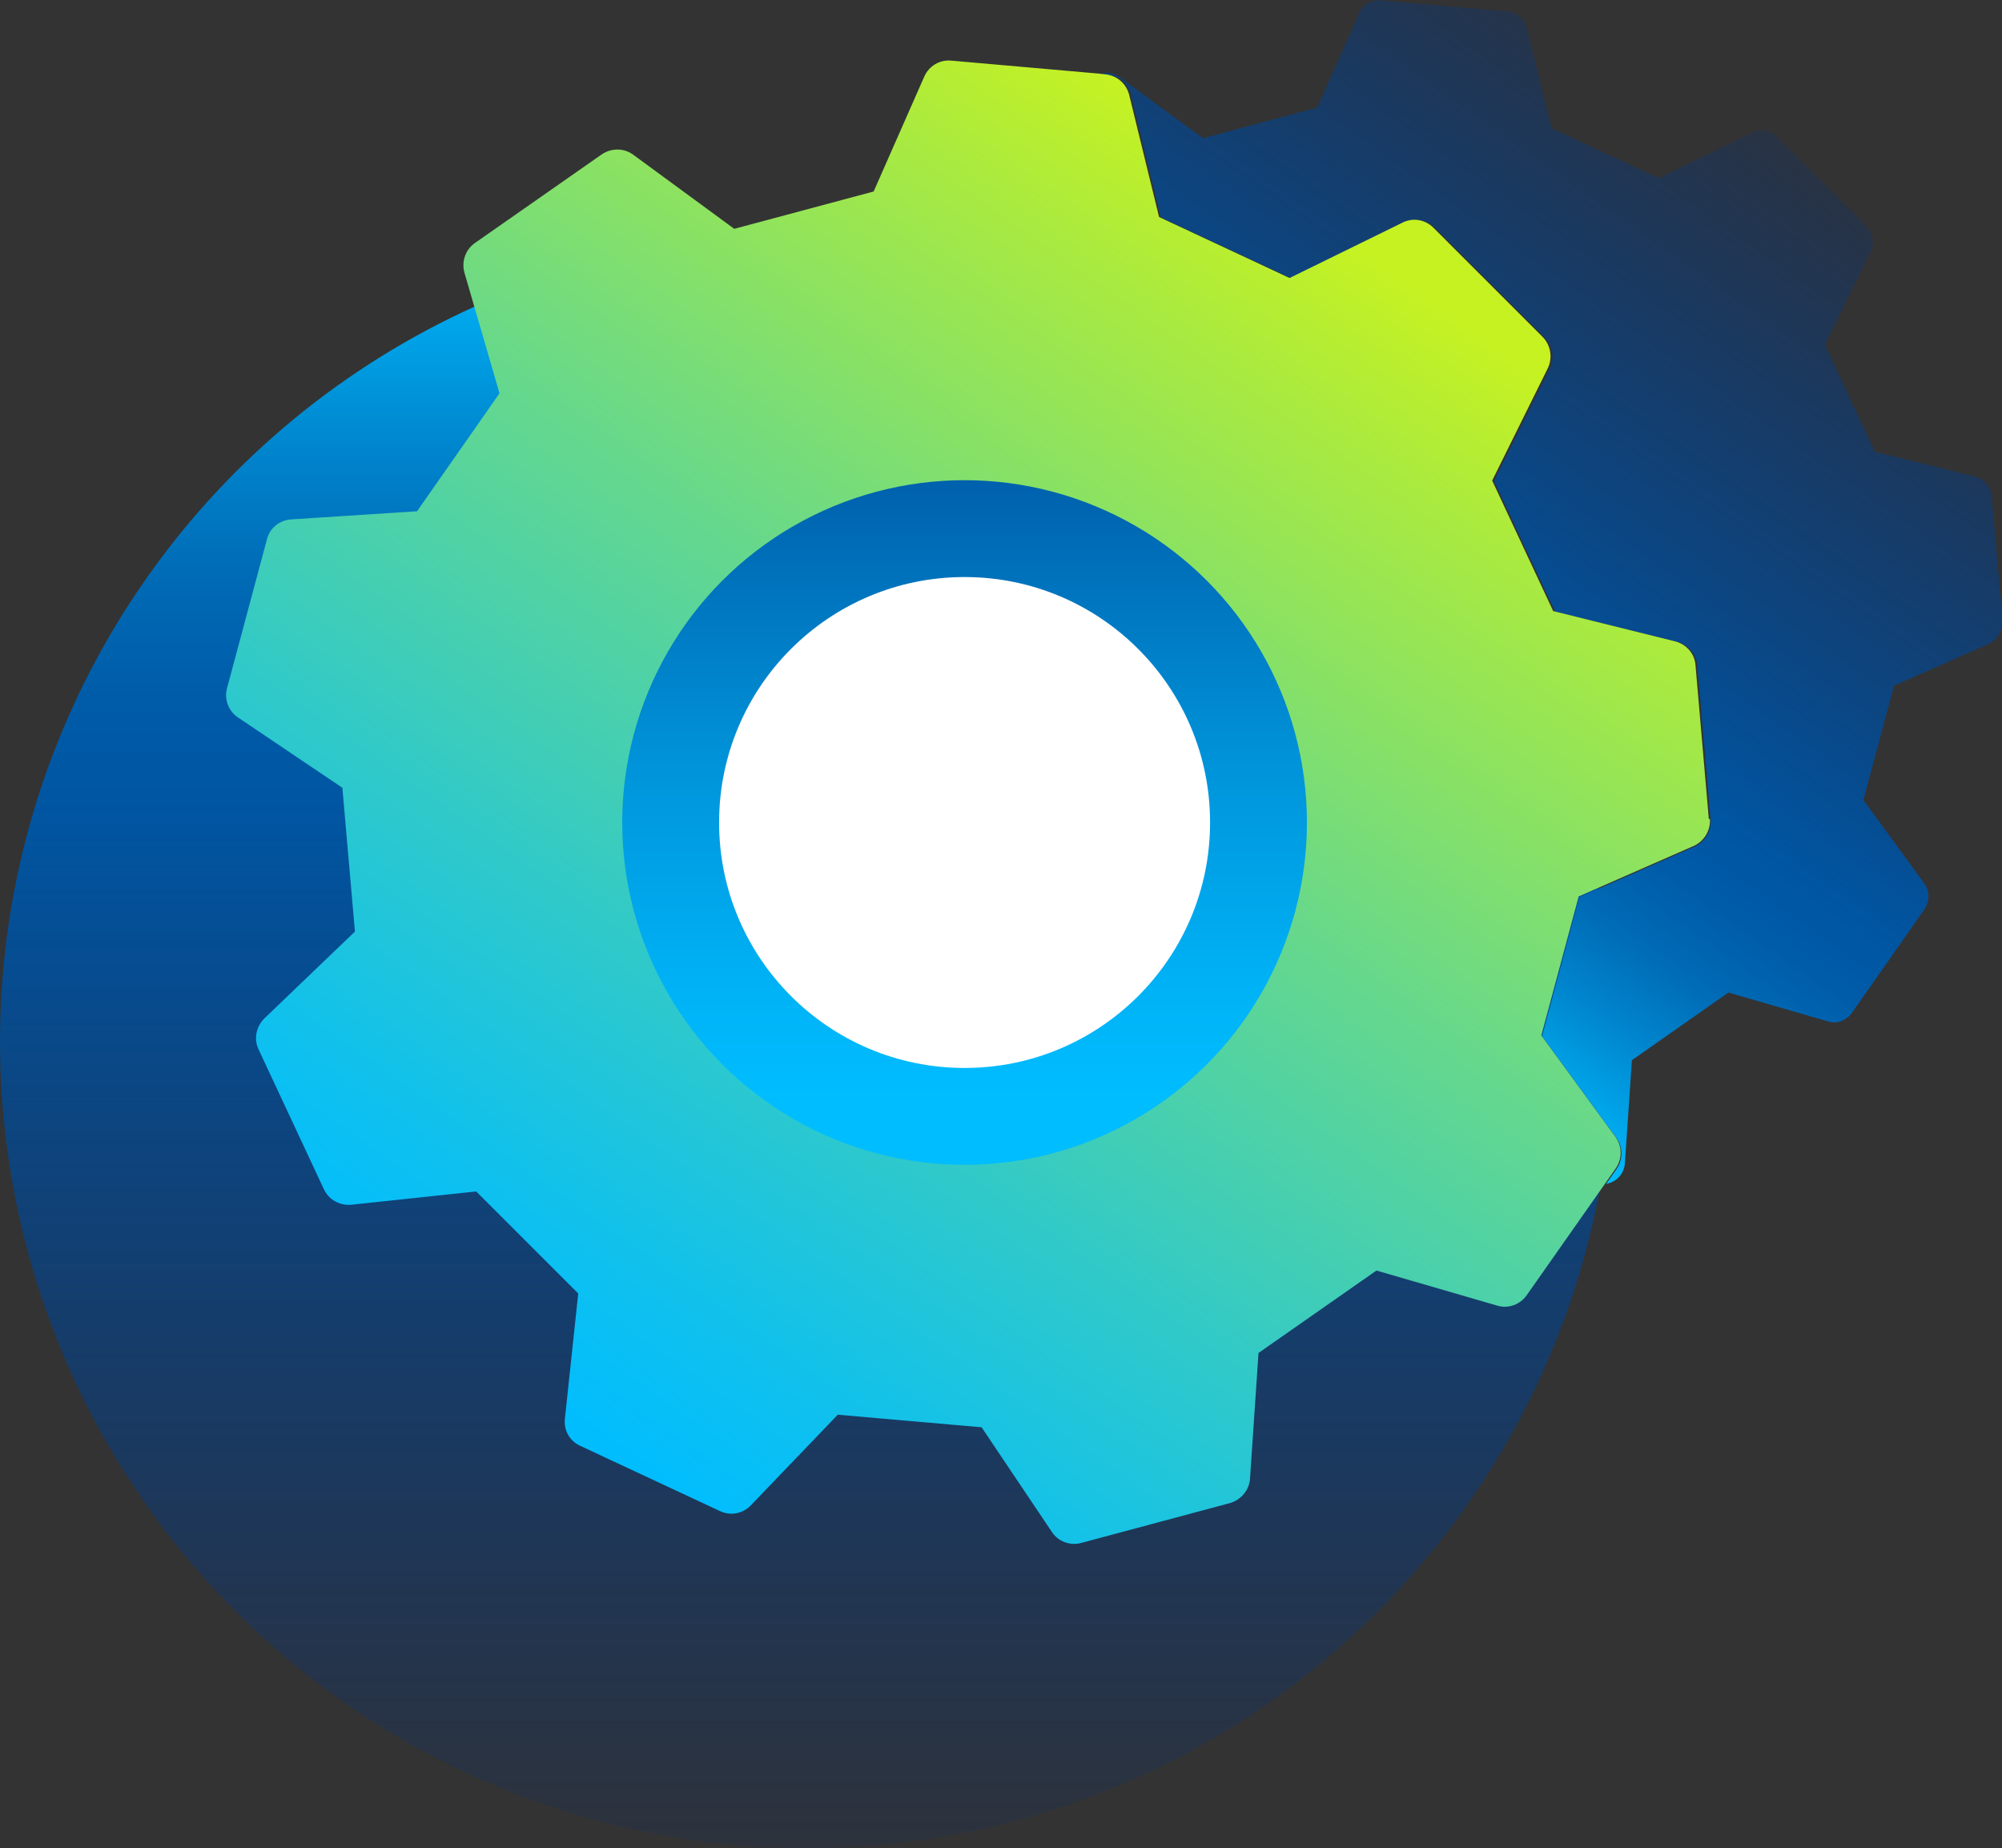
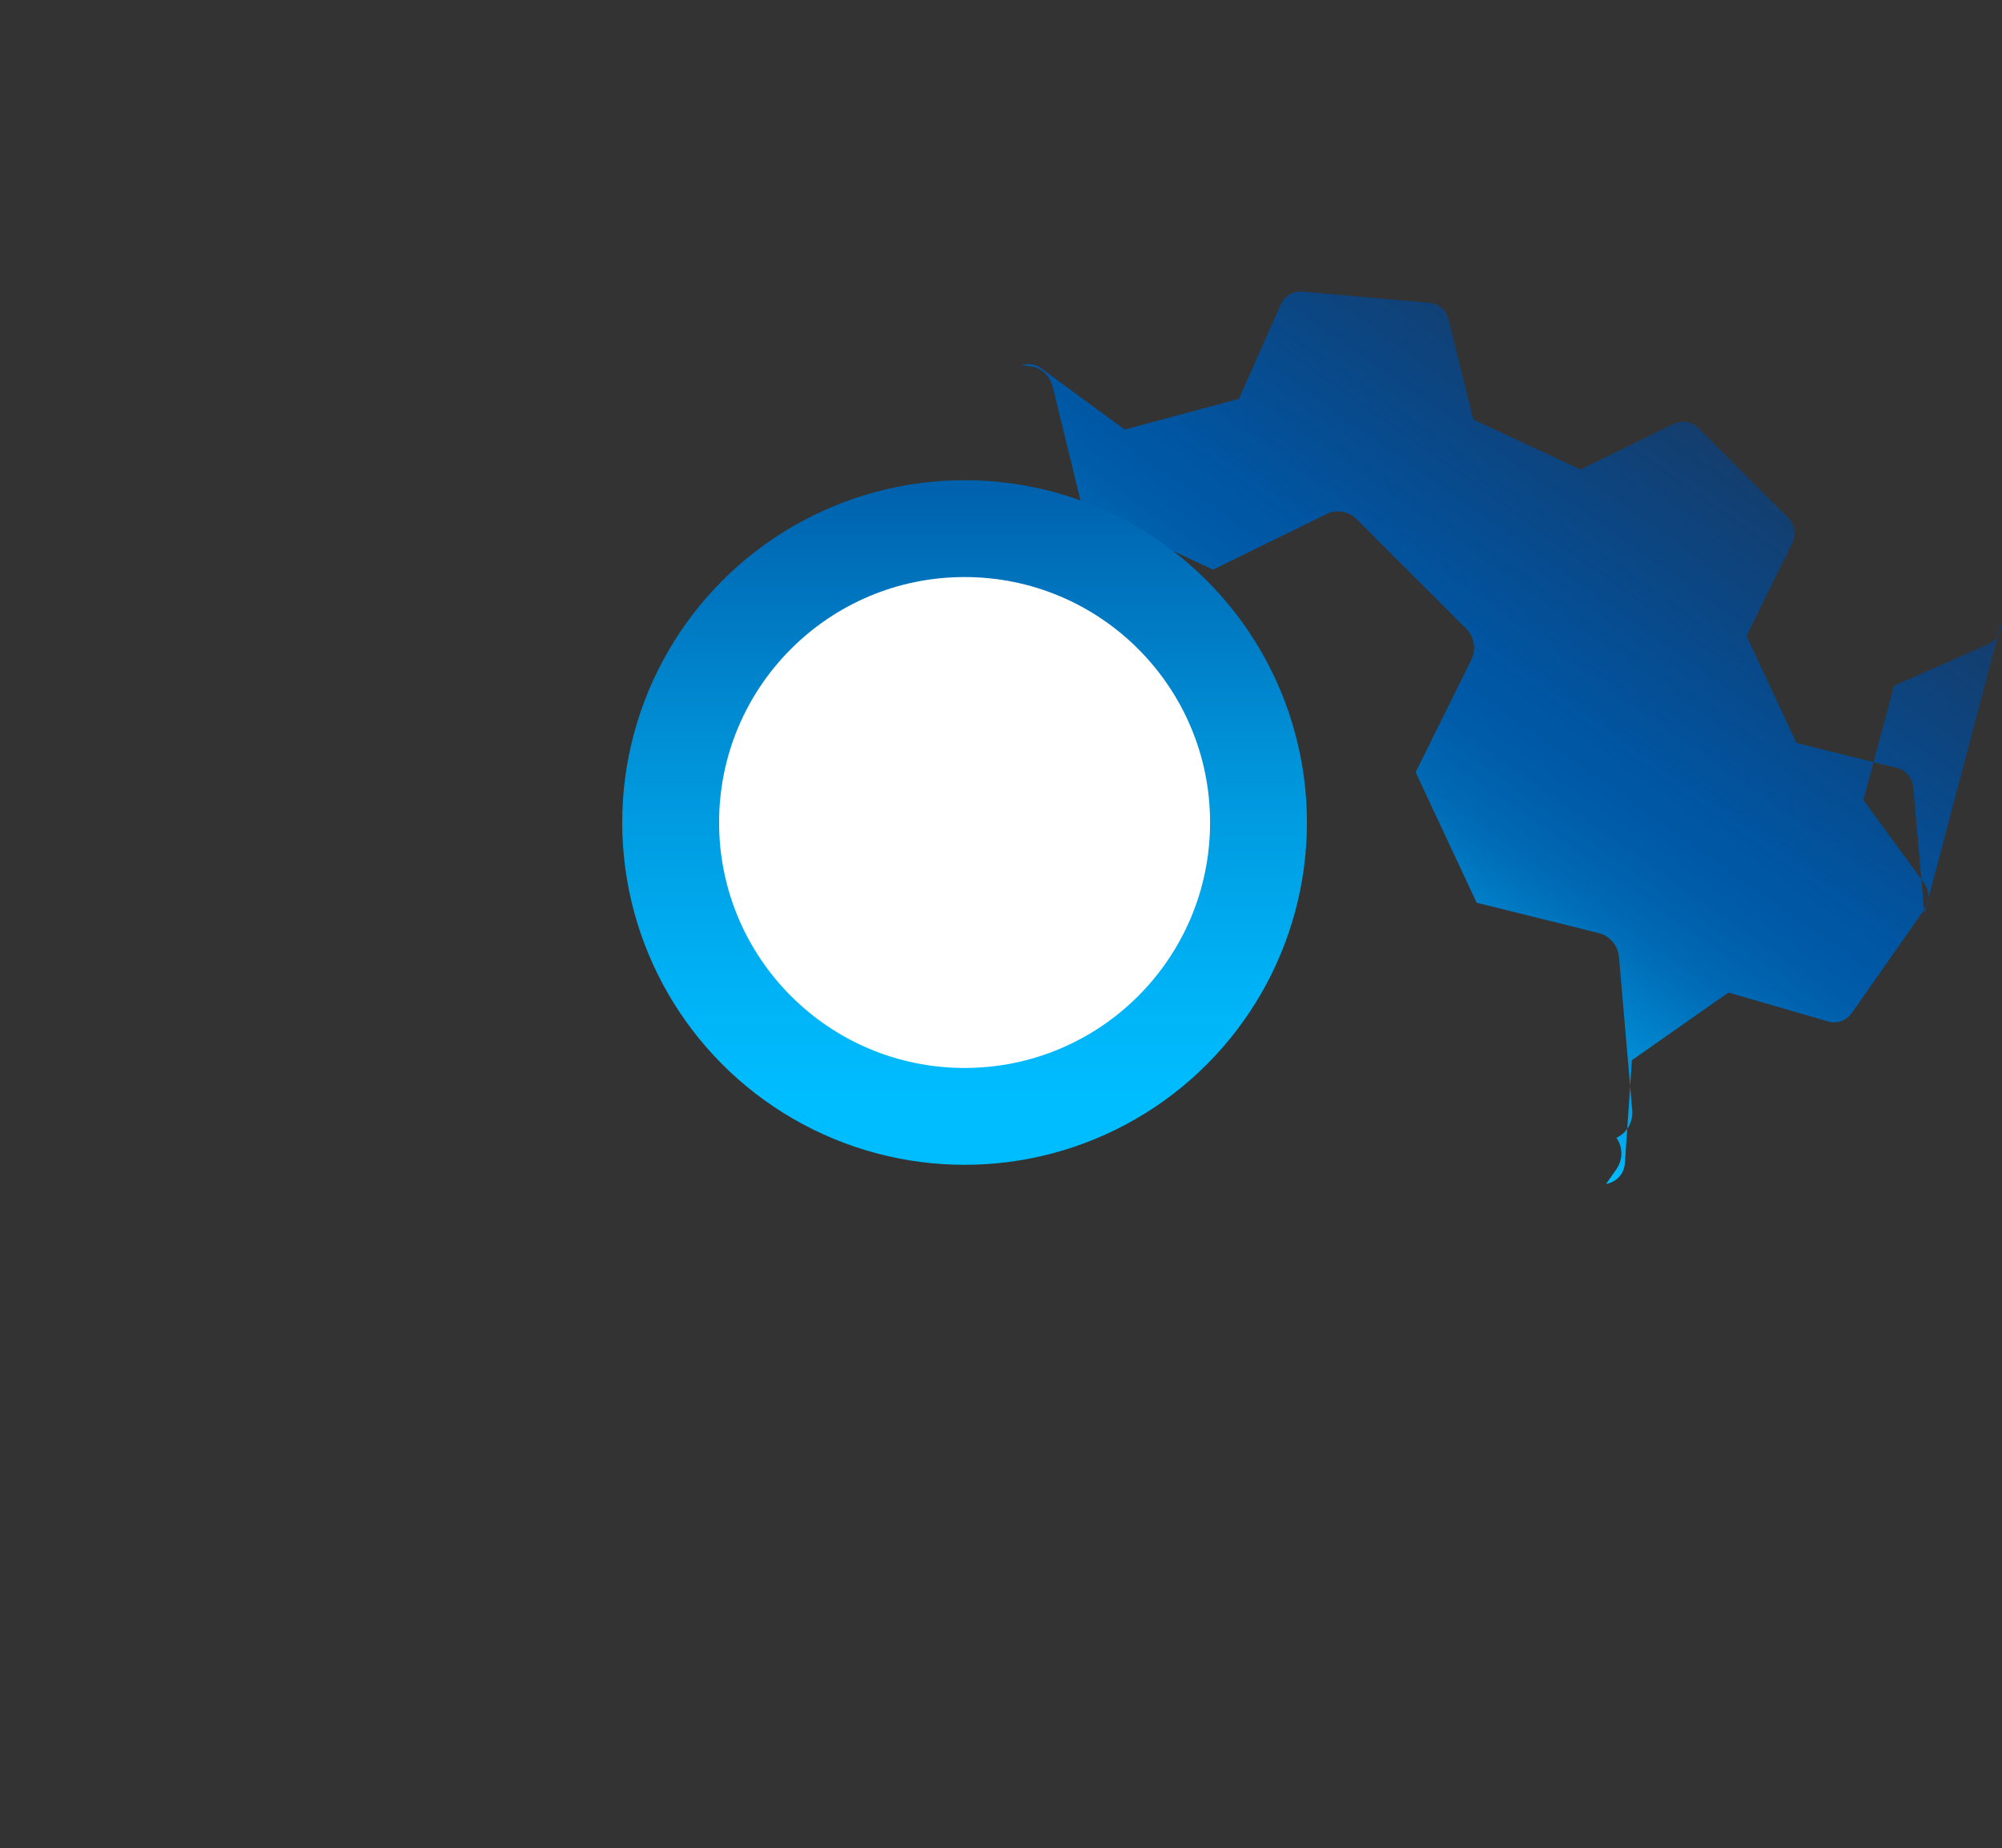
<svg xmlns="http://www.w3.org/2000/svg" xmlns:xlink="http://www.w3.org/1999/xlink" id="Layer_2" data-name="Layer 2" viewBox="0 0 54.15 50">
  <rect x="0" y="0" width="54.15" height="50" fill="#333333" stroke="none" />
  <defs>
    <style>
      .cls-1 {
        fill: url(#linear-gradient);
      }

      .cls-1, .cls-2, .cls-3, .cls-4, .cls-5 {
        stroke-width: 0px;
      }

      .cls-2 {
        fill: url(#linear-gradient-2);
      }

      .cls-3 {
        fill: url(#linear-gradient-3);
      }

      .cls-4 {
        fill: #fff;
      }

      .cls-5 {
        fill: url(#linear-gradient-4);
      }
    </style>
    <linearGradient id="linear-gradient" x1="21.82" y1="824.35" x2="21.82" y2="780.71" gradientTransform="translate(0 830.71) scale(1 -1)" gradientUnits="userSpaceOnUse">
      <stop offset="0" stop-color="#00bdff" />
      <stop offset=".04" stop-color="#00abef" />
      <stop offset=".13" stop-color="#0086ce" />
      <stop offset=".21" stop-color="#006bb6" />
      <stop offset=".29" stop-color="#005ba8" />
      <stop offset=".35" stop-color="#0056a3" />
      <stop offset=".47" stop-color="#004f9d" stop-opacity=".86" />
      <stop offset=".74" stop-color="#00408f" stop-opacity=".5" />
      <stop offset="1" stop-color="#002f81" stop-opacity=".11" />
    </linearGradient>
    <linearGradient id="linear-gradient-2" x1="32.95" y1="806.15" x2="48.77" y2="828.56" xlink:href="#linear-gradient" />
    <linearGradient id="linear-gradient-3" x1="14.65" y1="792.33" x2="37.87" y2="825.22" gradientTransform="translate(0 830.71) scale(1 -1)" gradientUnits="userSpaceOnUse">
      <stop offset="0" stop-color="#00bdff" />
      <stop offset=".1" stop-color="#0dc0f0" />
      <stop offset=".29" stop-color="#2fc9ca" />
      <stop offset=".56" stop-color="#66d88c" />
      <stop offset=".88" stop-color="#b1ec37" />
      <stop offset=".96" stop-color="#c6f221" />
    </linearGradient>
    <linearGradient id="linear-gradient-4" x1="26.09" y1="817.71" x2="26.09" y2="799.2" gradientTransform="translate(0 830.71) scale(1 -1)" gradientUnits="userSpaceOnUse">
      <stop offset="0" stop-color="#0061ad" />
      <stop offset=".02" stop-color="#0063af" />
      <stop offset=".42" stop-color="#0094da" />
      <stop offset=".73" stop-color="#00b1f5" />
      <stop offset=".9" stop-color="#00bdff" />
    </linearGradient>
  </defs>
  <g id="Layer_1-2" data-name="Layer 1">
    <g id="Layer_1-2" data-name="Layer 1-2">
-       <circle class="cls-1" cx="21.82" cy="28.18" r="21.82" />
-       <path class="cls-2" d="M54.14,16.82c.02.26-.12.49-.35.6l-2.56,1.13-.83,3.09,1.65,2.26c.15.21.15.48,0,.7l-1.96,2.8c-.15.21-.41.31-.65.23l-2.69-.78-2.61,1.83-.19,2.79c-.02.26-.19.47-.44.54l-.07.02.28-.4c.18-.26.18-.6,0-.85l-2.01-2.75,1.01-3.76,3.12-1.37c.28-.13.45-.42.43-.73l-.36-4.16c-.03-.31-.24-.57-.55-.65l-3.3-.82-1.65-3.53,1.51-3.05c.14-.28.07-.62-.15-.84l-2.95-2.95c-.22-.22-.56-.28-.83-.14l-3.06,1.5-3.53-1.65-.81-3.31c-.08-.3-.33-.53-.65-.55l-.18-.02c.18-.06.38-.03.53.09l2.25,1.65,3.09-.83,1.13-2.55c.11-.24.34-.38.6-.35l3.41.3c.26.02.47.2.53.45l.67,2.71,2.9,1.35,2.51-1.23c.23-.11.51-.07.68.11l2.42,2.42c.18.18.23.45.12.69l-1.24,2.51,1.35,2.9,2.71.67c.25.06.43.28.45.53l.3,3.41h0Z" />
-       <path class="cls-3" d="M46.25,22.15c.02.31-.15.6-.43.73l-3.12,1.37-1.01,3.76,2.01,2.75c.18.26.18.59,0,.85l-.28.4-2.12,3.02c-.18.26-.5.38-.8.29l-3.27-.95-3.19,2.23-.23,3.4c-.02.31-.24.57-.54.66l-4.03,1.08c-.3.08-.62-.04-.79-.3l-1.9-2.83-3.89-.34-2.35,2.45c-.22.23-.55.29-.83.16l-3.79-1.77c-.28-.13-.45-.42-.41-.74l.36-3.38-2.76-2.76-3.38.36c-.31.03-.61-.14-.74-.42l-1.77-3.79c-.13-.28-.06-.61.16-.83l2.45-2.35-.34-3.89-2.82-1.9c-.26-.17-.38-.49-.3-.79l1.08-4.03c.07-.3.34-.52.66-.54l3.4-.22,2.23-3.19-.95-3.27c-.08-.3.03-.62.29-.8l3.42-2.39c.26-.18.6-.18.85,0l2.74,2.01,3.77-1.01,1.37-3.11c.13-.29.42-.46.73-.43l3.98.35.18.02c.32.03.57.25.65.55l.81,3.31,3.53,1.65,3.06-1.5c.28-.14.61-.08.83.14l2.95,2.95c.22.22.28.56.15.84l-1.51,3.05,1.65,3.53,3.3.82c.31.08.53.34.55.65l.36,4.16h0Z" />
+       <path class="cls-2" d="M54.14,16.82c.02.26-.12.49-.35.6l-2.56,1.13-.83,3.09,1.65,2.26c.15.21.15.48,0,.7l-1.96,2.8c-.15.21-.41.31-.65.23l-2.69-.78-2.61,1.83-.19,2.79c-.02.26-.19.47-.44.54l-.07.02.28-.4c.18-.26.18-.6,0-.85c.28-.13.45-.42.43-.73l-.36-4.16c-.03-.31-.24-.57-.55-.65l-3.3-.82-1.65-3.53,1.51-3.05c.14-.28.07-.62-.15-.84l-2.95-2.95c-.22-.22-.56-.28-.83-.14l-3.06,1.5-3.53-1.65-.81-3.31c-.08-.3-.33-.53-.65-.55l-.18-.02c.18-.06.38-.03.53.09l2.25,1.65,3.09-.83,1.13-2.55c.11-.24.34-.38.6-.35l3.41.3c.26.02.47.2.53.45l.67,2.71,2.9,1.35,2.51-1.23c.23-.11.51-.07.68.11l2.42,2.42c.18.18.23.45.12.69l-1.24,2.51,1.35,2.9,2.71.67c.25.06.43.28.45.53l.3,3.41h0Z" />
      <circle class="cls-5" cx="26.09" cy="22.25" r="9.26" />
      <circle class="cls-4" cx="26.09" cy="22.25" r="6.64" />
    </g>
  </g>
</svg>